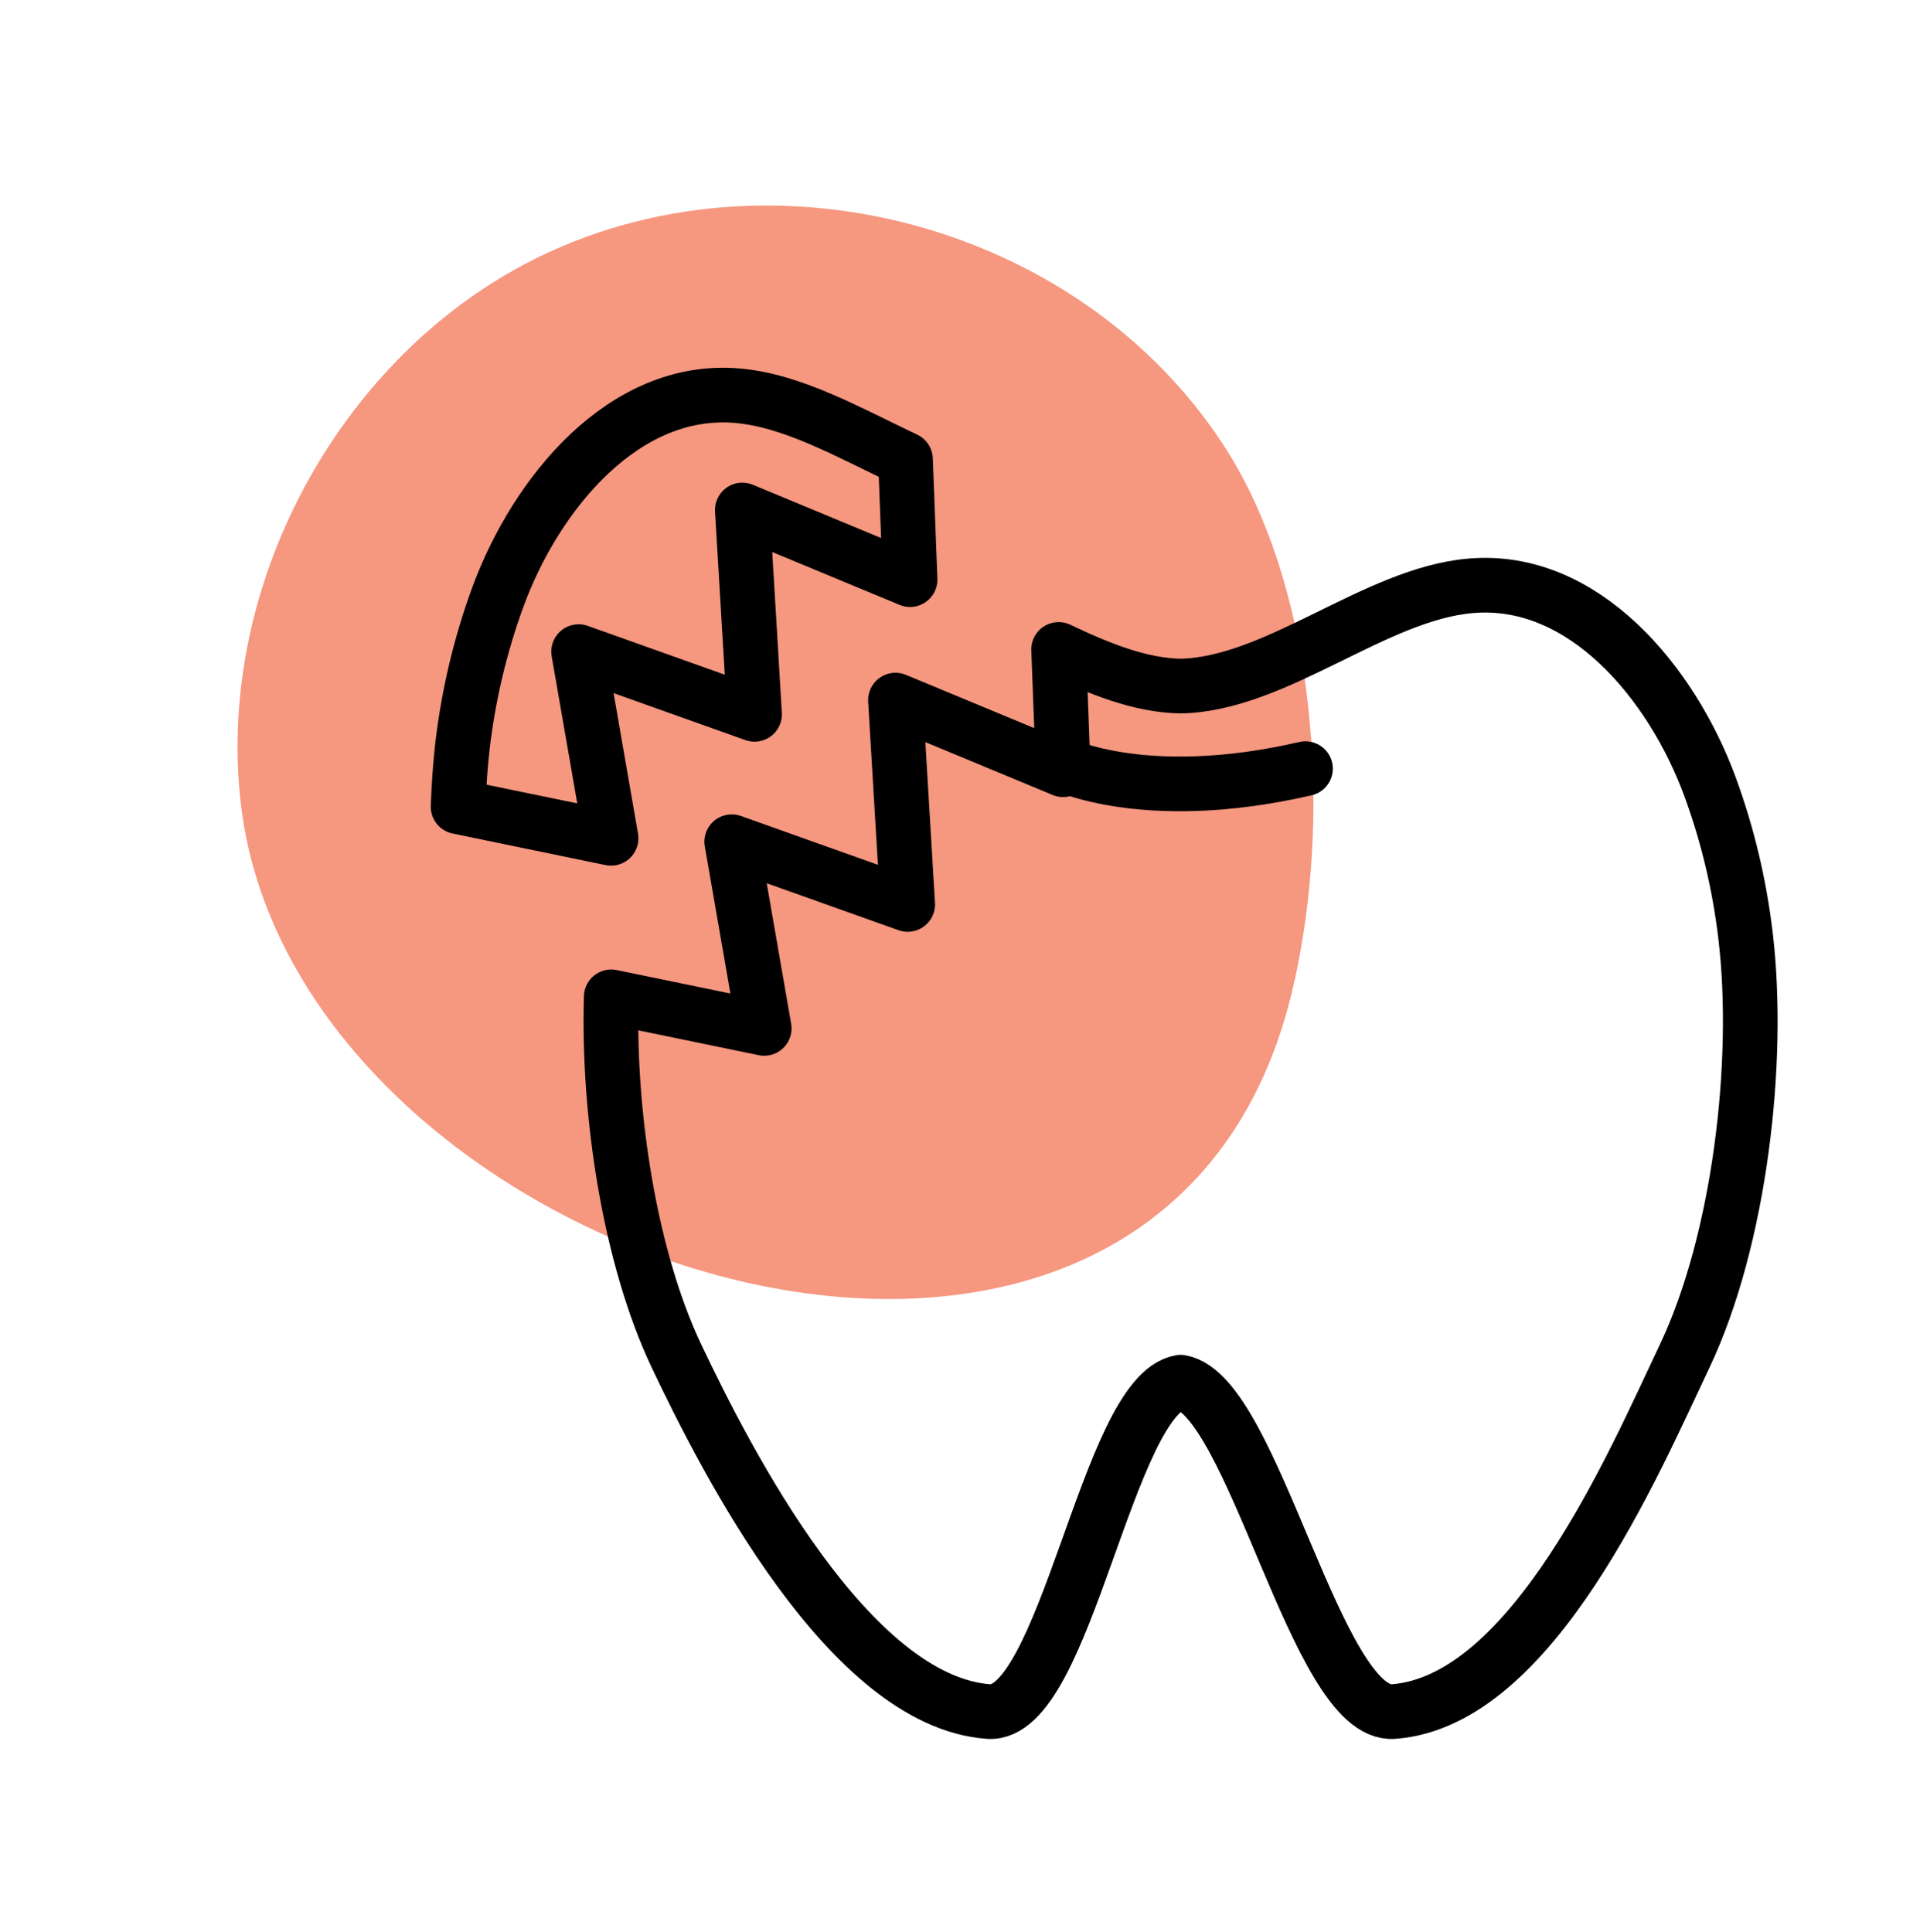
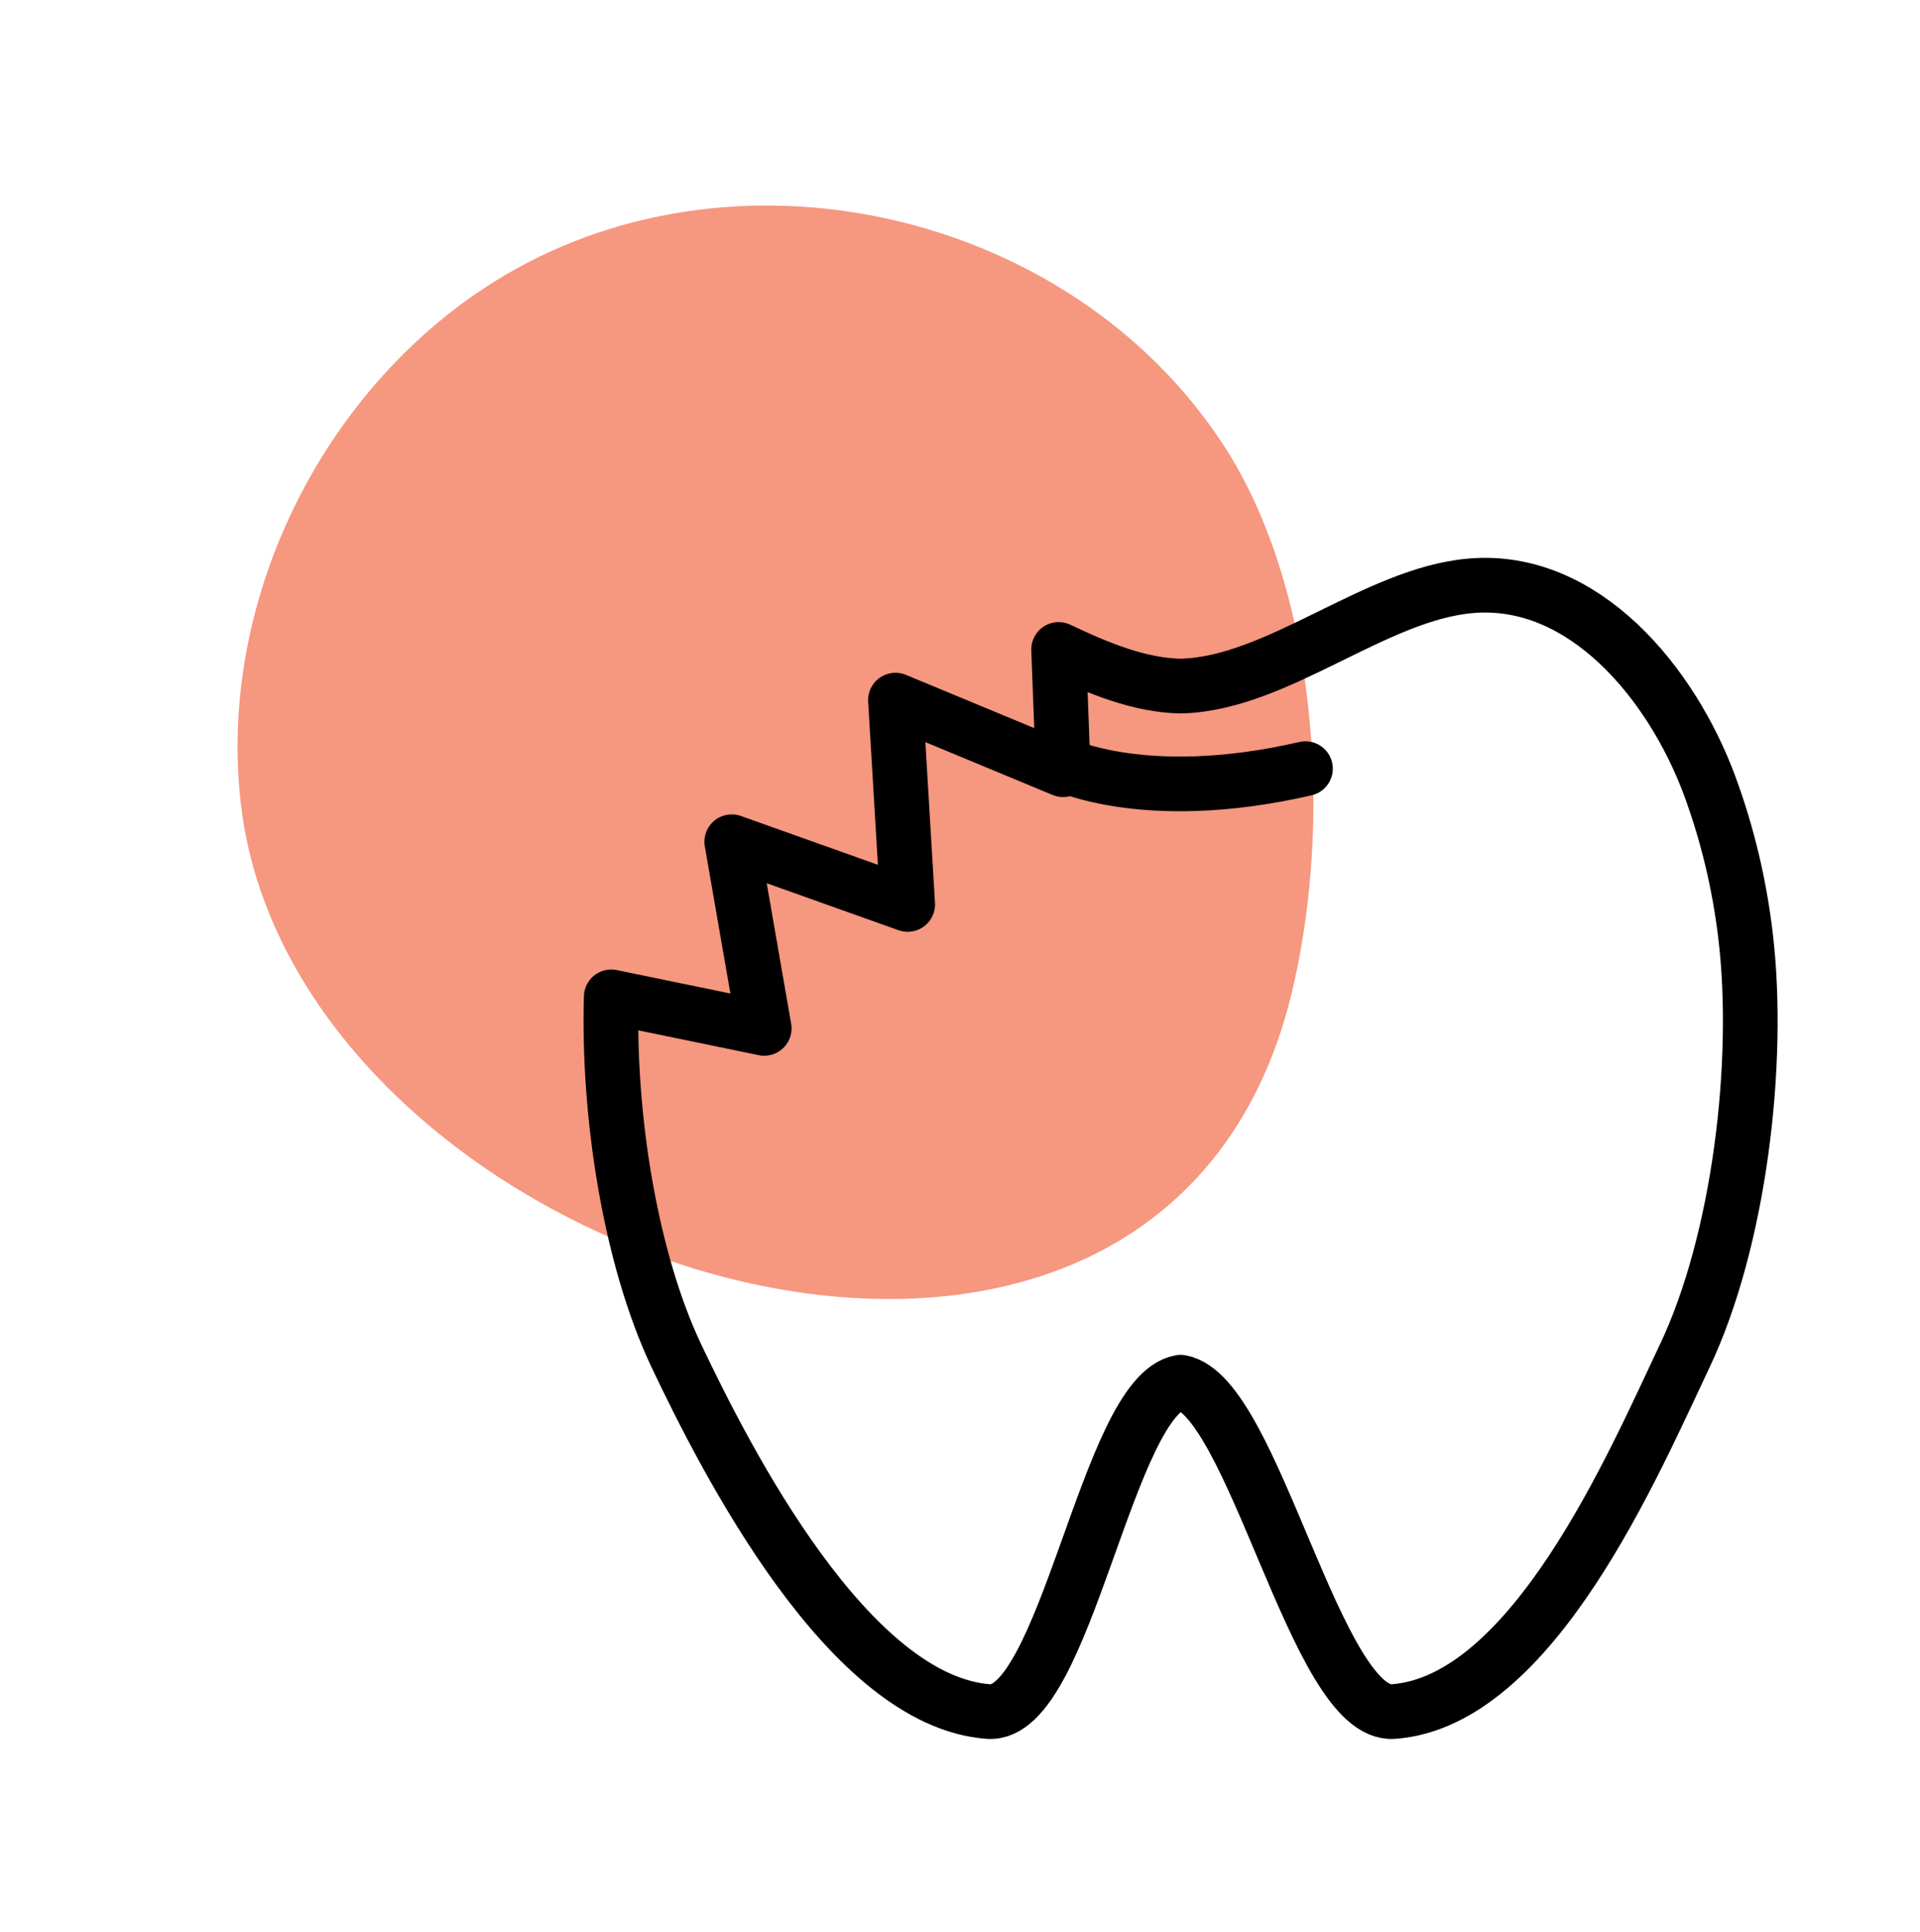
<svg xmlns="http://www.w3.org/2000/svg" id="Layer_3" viewBox="0 0 105.32 106.01">
  <defs>
    <style>.cls-1{fill:none;stroke:#000;stroke-linecap:round;stroke-linejoin:round;stroke-width:3px;}.cls-2{fill:#f69780;}</style>
  </defs>
  <path class="cls-2" d="M71.92,40.44c.36,4.9-.05,9.83-1.06,14.02-7.27,30.18-54.49,15.35-57.63-10.2-1.36-11.11,4.35-22.77,13.76-28.73,13.05-8.26,31.63-4.05,40.08,8.82,2.89,4.4,4.41,10.21,4.84,16.08Z" />
-   <path class="cls-1" d="M41.39,39.19l-9.65-3.44,1.78,10.24-8.39-1.73c.04-1.17.12-2.29.24-3.35.33-2.79.98-5.55,1.96-8.21,2.08-5.64,6.91-11.53,13.12-10.99,3.05.26,6.13,2.03,9.22,3.49l.25,6.6-9.2-3.82.67,11.21Z" />
  <path class="cls-1" d="M92.41,74.4c-2.76,5.81-8.32,18.93-15.97,19.5-4.23.33-7.67-17.37-11.68-18.07-4.02.7-6.31,18.39-10.54,18.07-7.65-.57-14.35-13.69-17.11-19.5-2.54-5.36-3.77-13.21-3.58-19.71l8.39,1.73-1.78-10.24,9.65,3.44-.67-11.21,9.2,3.82-.25-6.6c2.23,1.06,4.47,1.97,6.69,2.01,5.28-.11,10.65-5.05,15.91-5.5,6.21-.54,11.04,5.35,13.12,10.99.98,2.66,1.63,5.42,1.96,8.21.83,6.95-.34,16.74-3.34,23.06Z" />
  <path class="cls-1" d="M57.92,41.78s4.63,2.48,13.69.39" />
</svg>